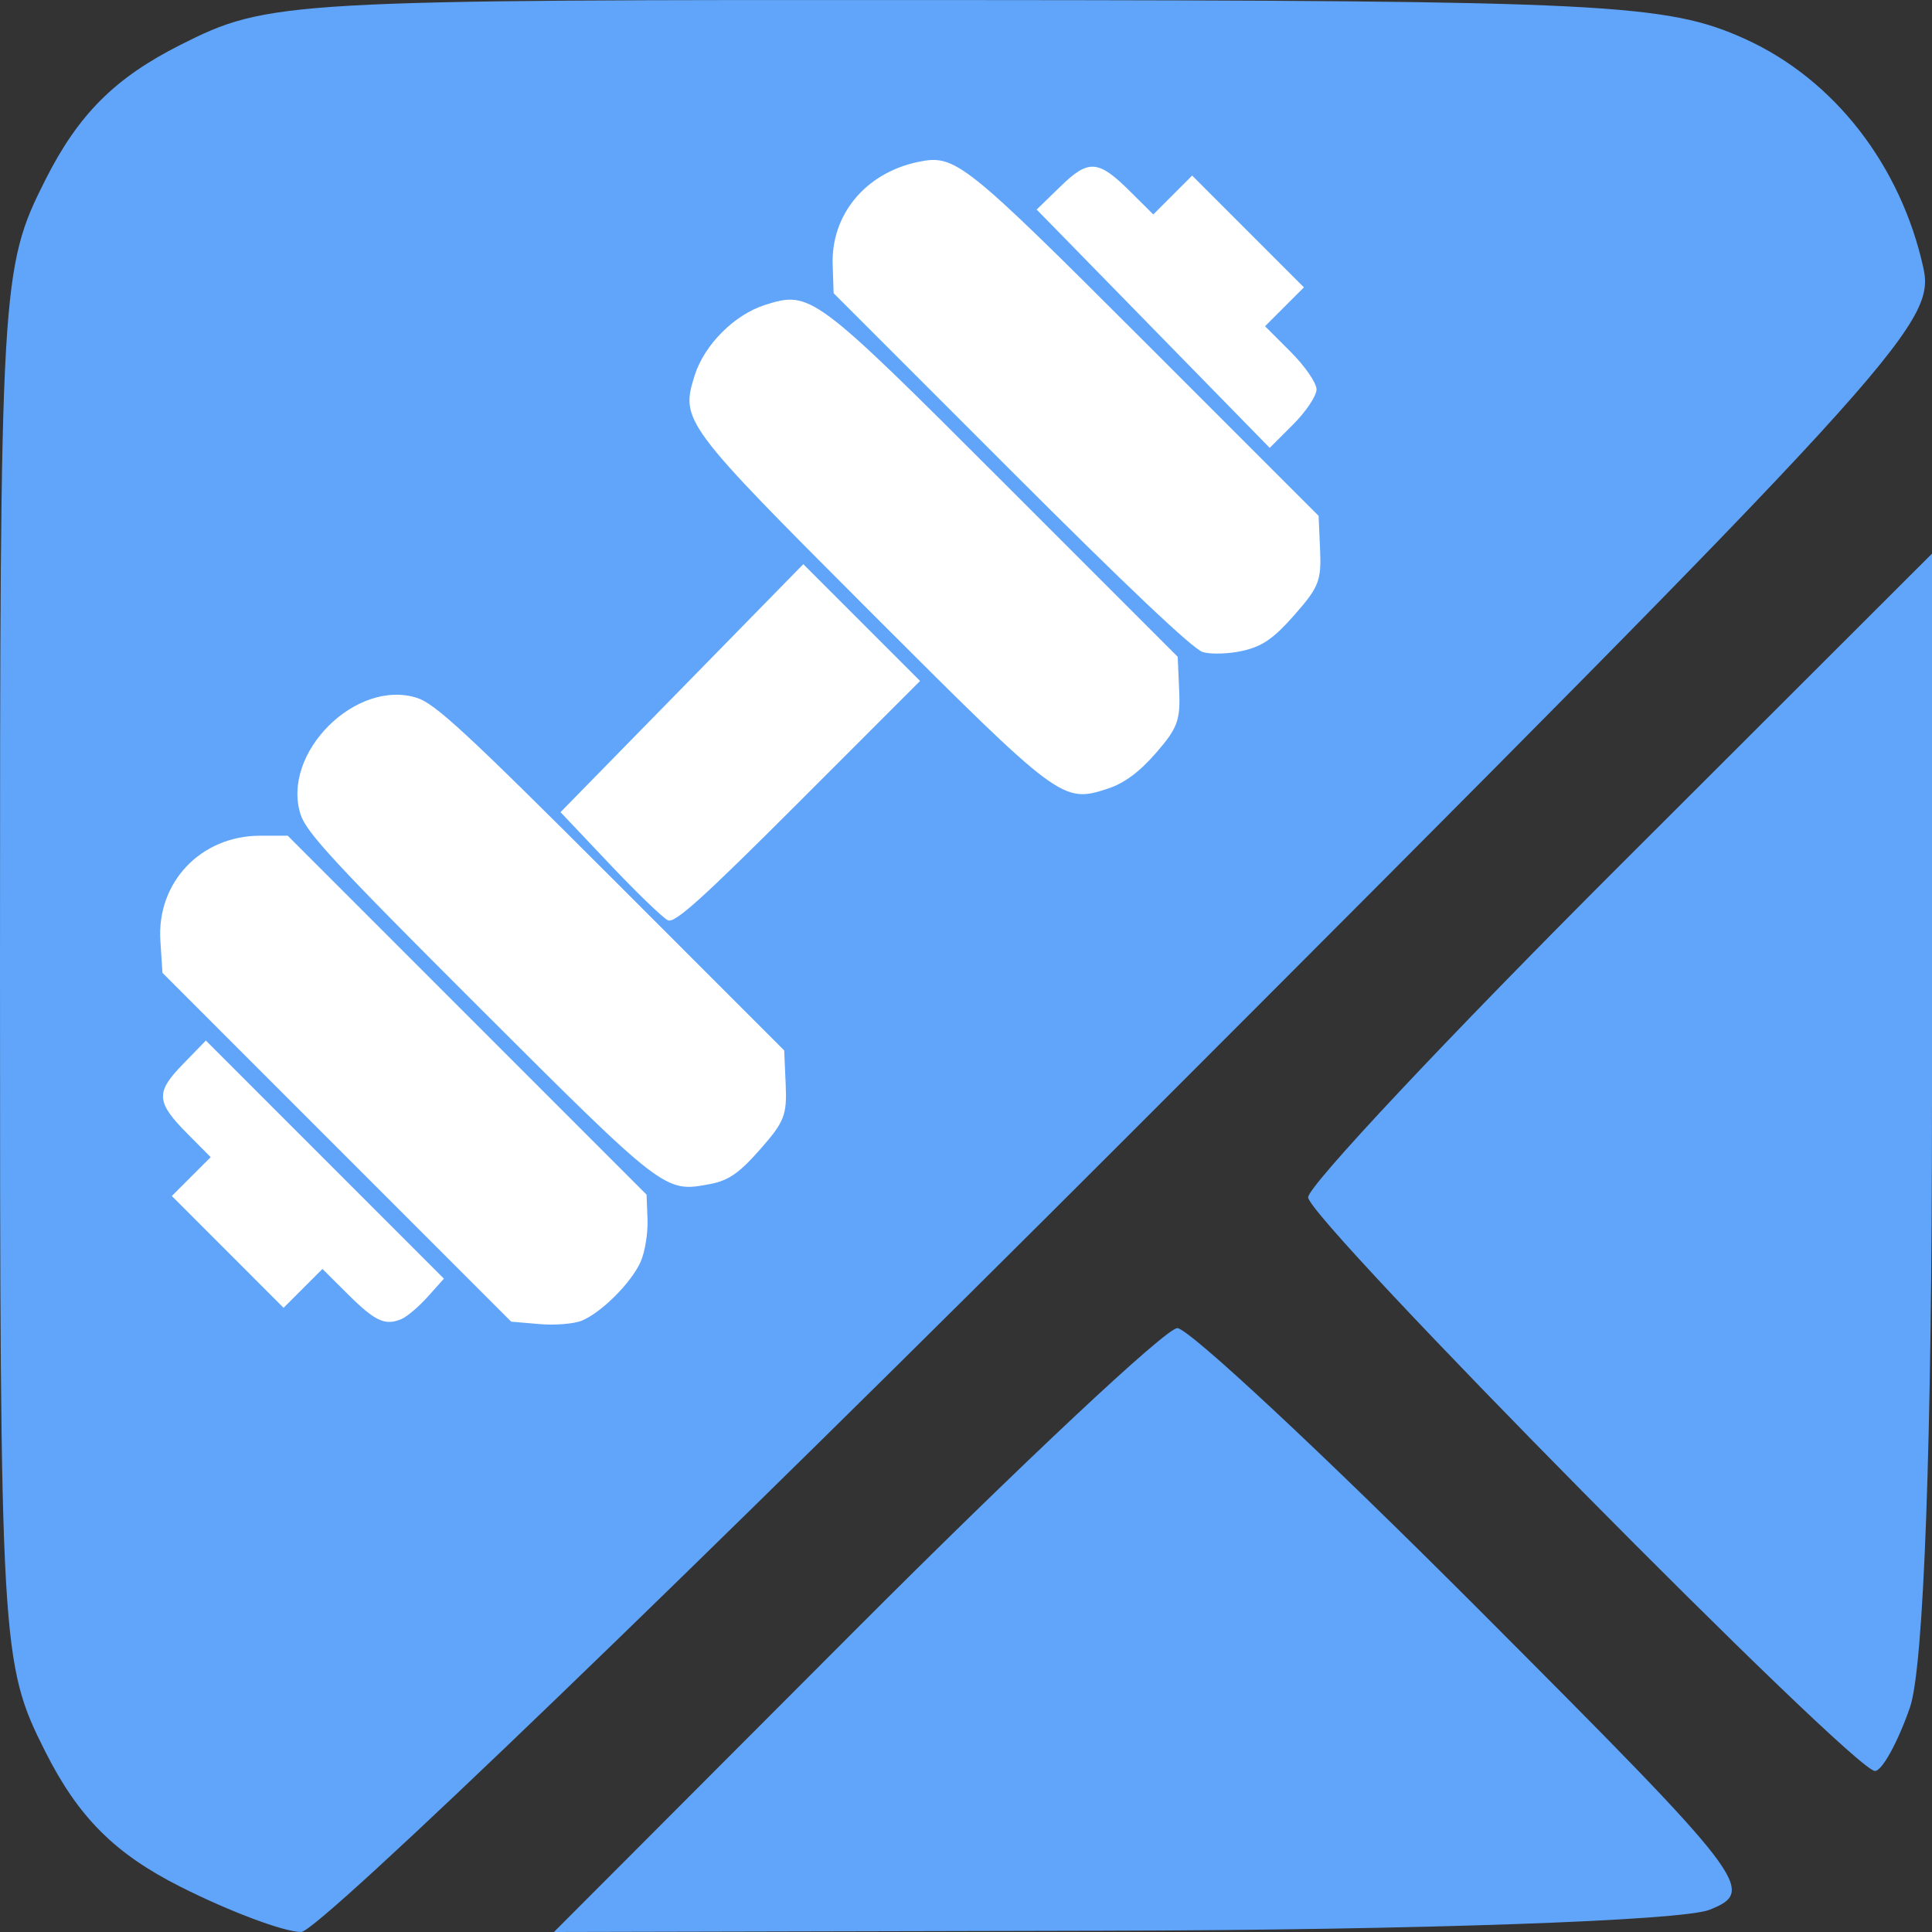
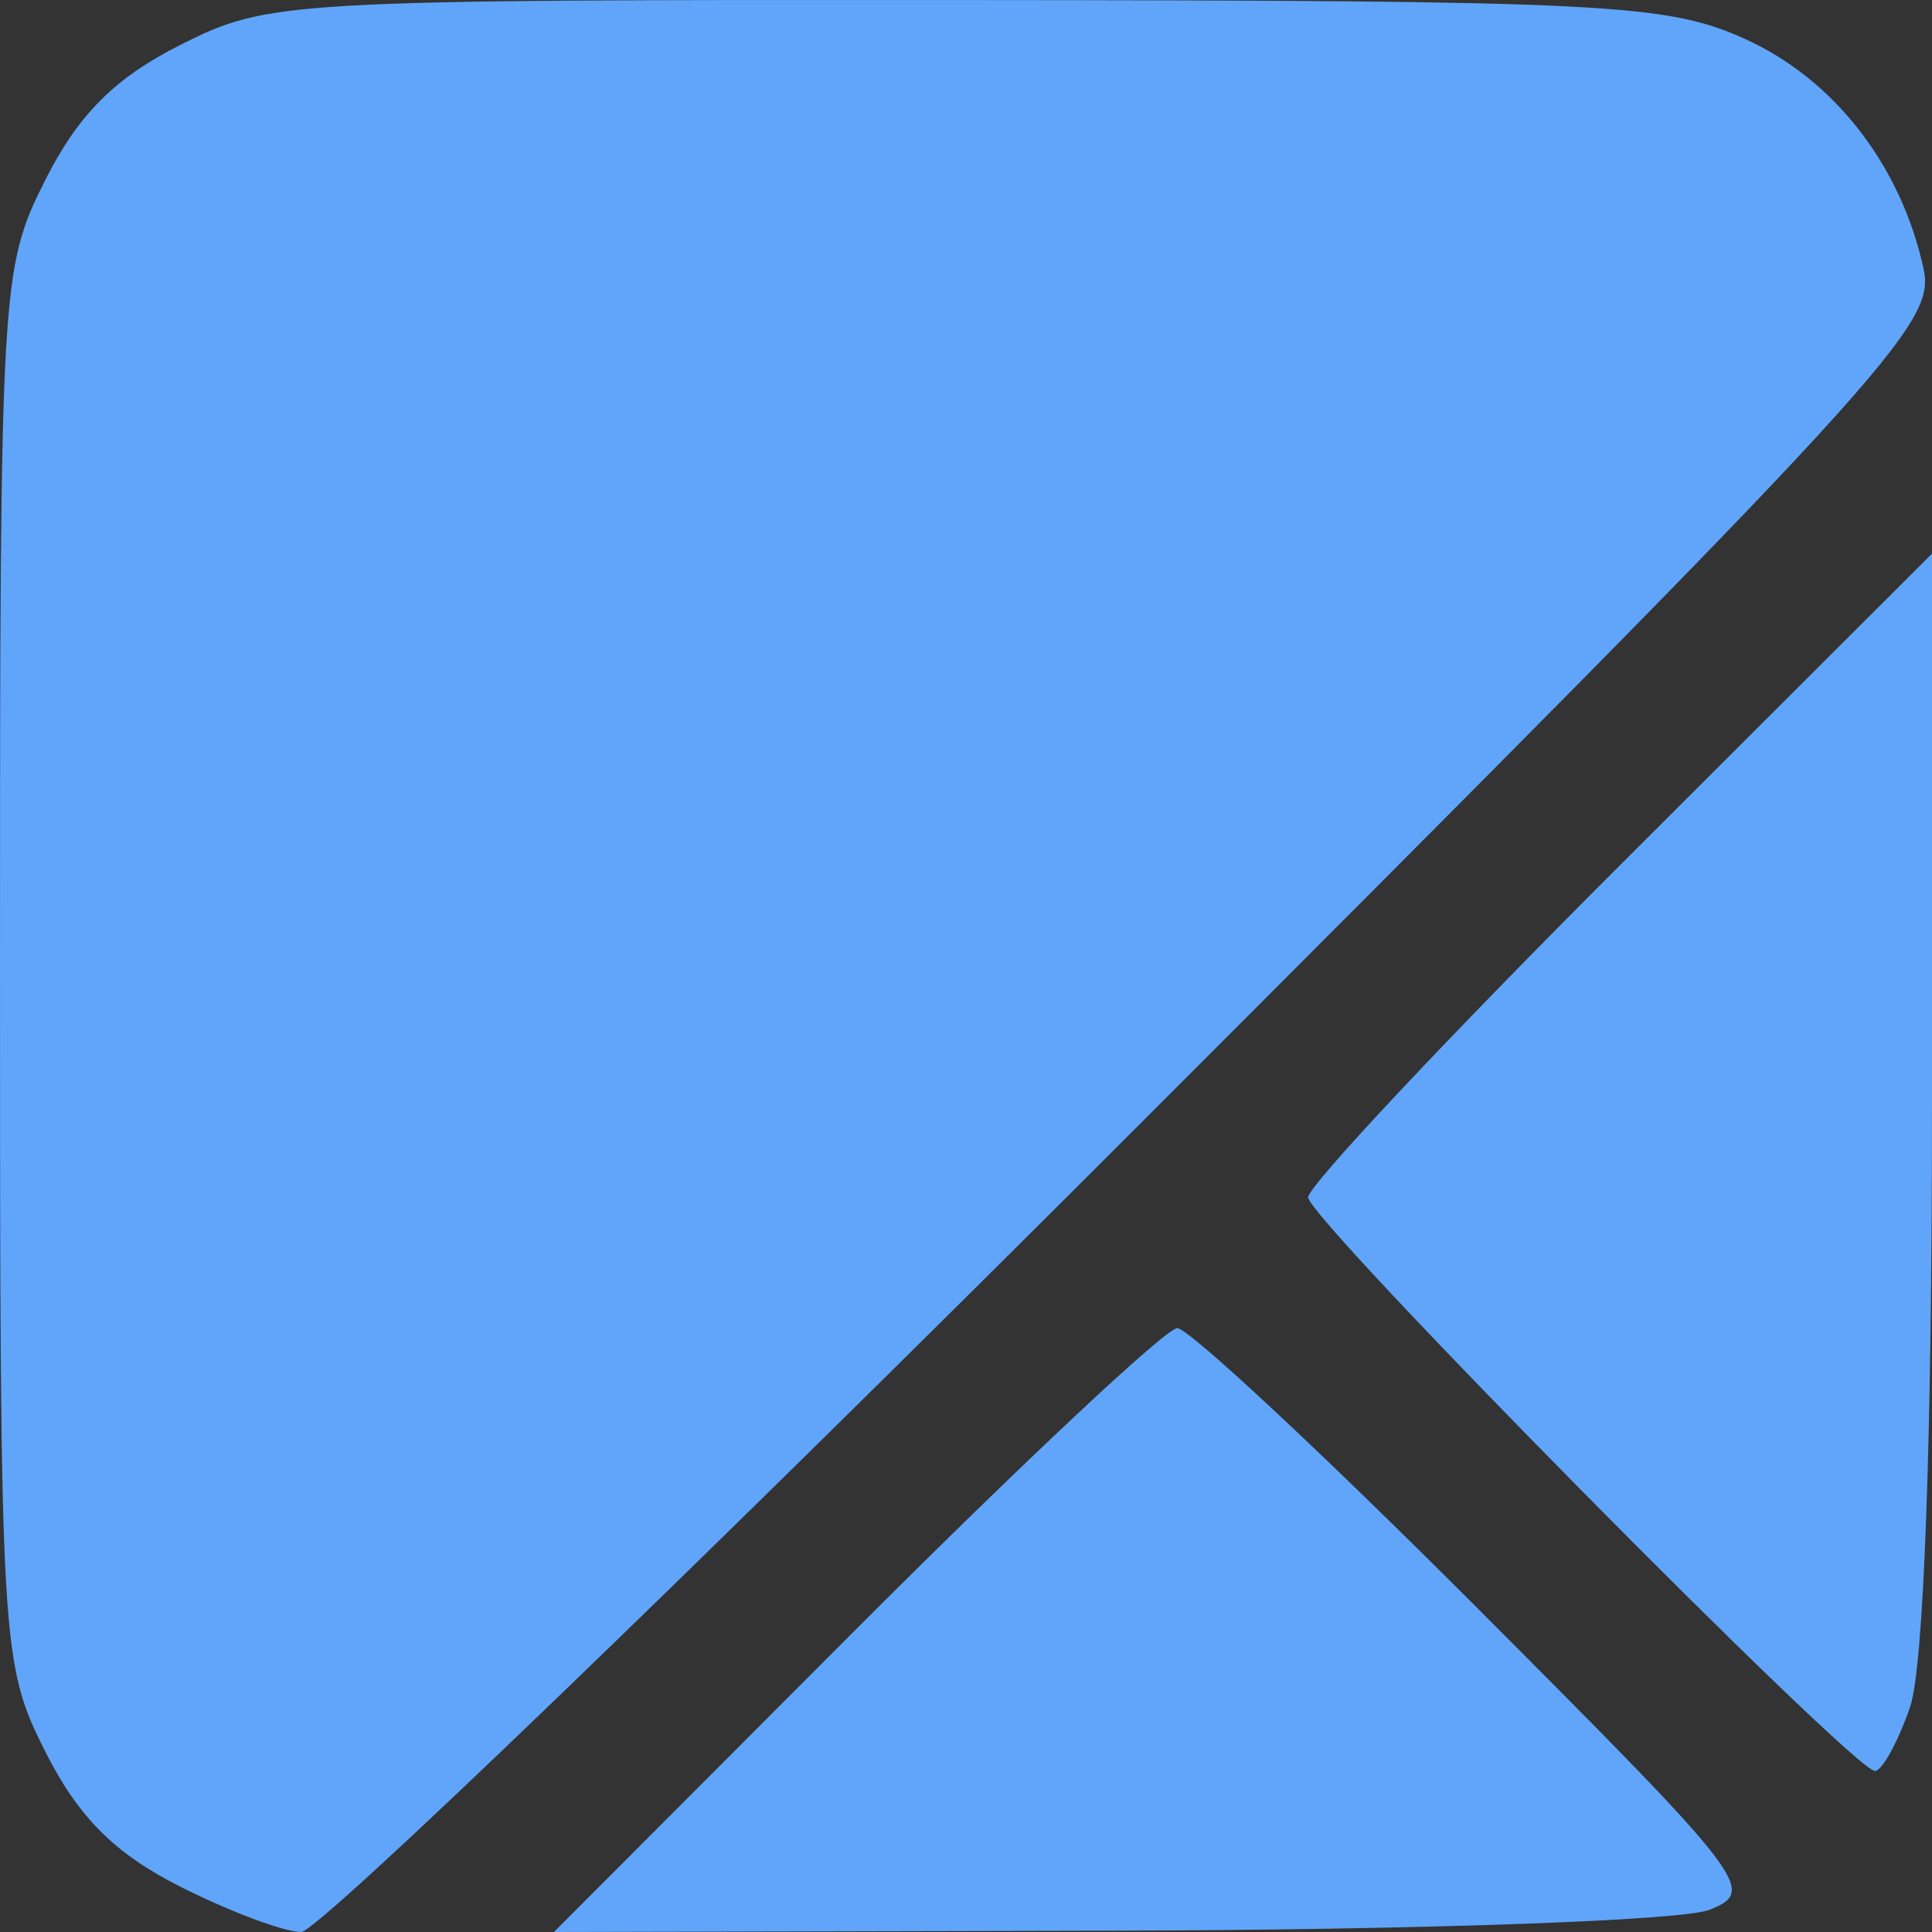
<svg xmlns="http://www.w3.org/2000/svg" xmlns:ns1="http://sodipodi.sourceforge.net/DTD/sodipodi-0.dtd" xmlns:ns2="http://www.inkscape.org/namespaces/inkscape" data-v-fde0c5aa="" viewBox="0 0 100 100" class="iconLeft" version="1.1" id="svg27" ns1:docname="most2.svg" ns2:version="1.1.1 (26b7af14f2, 2022-01-19)" width="100" height="100" ns2:export-xdpi="200" ns2:export-ydpi="200">
  <rect x="0" y="0" width="100" height="100" fill="#333333" stroke="none" />
  <ns1:namedview id="namedview29" pagecolor="#ffffff" bordercolor="#666666" borderopacity="1.0" ns2:pageshadow="2" ns2:pageopacity="0.0" ns2:pagecheckerboard="0" showgrid="false" ns2:zoom="4" ns2:cx="58.625" ns2:cy="83" ns2:window-width="1920" ns2:window-height="1016" ns2:window-x="0" ns2:window-y="27" ns2:window-maximized="1" ns2:current-layer="svg27" />
  <defs data-v-fde0c5aa="" id="defs2">
    
  </defs>
  <defs data-v-fde0c5aa="" id="defs6">
    
  </defs>
  <defs data-v-fde0c5aa="" id="defs16">
    <linearGradient data-v-fde0c5aa="" gradientTransform="rotate(25)" id="b2d99176-00dc-42d7-ae9e-bf645b696ffe" x1="0" y1="0" x2="1" y2="0">
      <stop data-v-fde0c5aa="" offset="0%" stop-color="#41E296" stop-opacity="1" id="stop11" />
      <stop data-v-fde0c5aa="" offset="100%" stop-color="#00C4EE" stop-opacity="1" id="stop13" />
    </linearGradient>
  </defs>
  <path style="fill:#60a5fa;fill-opacity:1;stroke-width:1.042" d="M 88.486,98.85 C 90.944,97.868 90.519,97.316 76.521,83.288 68.538,75.289 61.526,68.744 60.938,68.744 c -0.588,0 -8.088,7.033 -16.668,15.628 L 28.672,100 57.305,99.934 c 16.033,-0.036 29.754,-0.514 31.181,-1.084 z M 58.713,58.467 C 98.112,19.05 100.194,16.778 99.558,13.885 98.388,8.554 94.935,4.111 90.343,2.026 86.275,0.179 83.184,0.024 49.96,0.003 14.699,-0.02 13.891,0.027 9.335,2.324 5.94,4.037 4.056,5.921 2.344,9.317 0.048,13.871 0,14.704 0,49.99 0,85.276 0.048,86.109 2.344,90.663 4.056,94.059 5.94,95.943 9.335,97.656 11.892,98.945 14.706,100 15.59,100 16.474,100 35.879,81.31 58.713,58.467 Z M 98.856,88.384 C 99.578,86.314 100,74.685 100,56.88 V 28.657 L 83.854,44.781 c -8.88,8.868 -16.146,16.605 -16.146,17.192 0,1.139 28.214,29.692 29.339,29.692 0.366,0 1.181,-1.477 1.809,-3.281 z" id="path1371" />
-   <path style="fill:#ffffff;fill-opacity:1;stroke-width:0.356" d="m 30.132,68.35 c -0.404,0.171 -1.396,0.255 -2.204,0.185 l -1.469,-0.126 -9.025,-9.027 -9.025,-9.027 -0.108,-1.663 c -0.196,-3.023 2.097,-5.436 5.168,-5.436 h 1.423 l 9.287,9.289 9.287,9.289 0.049,1.287 c 0.027,0.708 -0.134,1.694 -0.357,2.191 -0.484,1.079 -2.004,2.604 -3.026,3.037 z m 6.597,-7.06 c -2.319,0.442 -2.326,0.437 -11.931,-9.151 -7.463,-7.449 -8.943,-9.049 -9.242,-9.989 -1.007,-3.163 2.864,-7.035 6.027,-6.028 0.939,0.299 2.56,1.798 10.063,9.302 l 8.944,8.946 0.077,1.765 c 0.069,1.583 -0.066,1.927 -1.311,3.343 -1.099,1.249 -1.645,1.627 -2.626,1.814 z M 57.325,40.826 C 54.999,41.581 54.855,41.474 45.108,31.724 35.35,21.965 35.213,21.781 35.959,19.422 c 0.5,-1.579 2.059,-3.139 3.638,-3.639 2.361,-0.748 2.531,-0.621 12.417,9.267 l 8.944,8.945 0.076,1.754 c 0.067,1.529 -0.086,1.941 -1.19,3.212 -0.873,1.005 -1.656,1.584 -2.52,1.864 z m 7.001,-7.141 c -0.718,0.164 -1.65,0.193 -2.072,0.066 -0.502,-0.152 -3.938,-3.404 -9.936,-9.403 l -9.169,-9.171 -0.05,-1.469 c -0.089,-2.604 1.704,-4.761 4.43,-5.328 1.918,-0.4 2.347,-0.057 11.803,9.4 l 8.919,8.921 0.077,1.765 c 0.069,1.583 -0.066,1.927 -1.31,3.343 -1.089,1.239 -1.668,1.643 -2.692,1.876 z M 20.788,68.27 c -0.845,0.365 -1.367,0.126 -2.774,-1.273 l -1.324,-1.317 -1.006,1.006 -1.006,1.006 -2.892,-2.893 -2.892,-2.893 1.006,-1.006 1.006,-1.006 -1.191,-1.199 C 8.074,57.045 8.039,56.55 9.458,55.091 l 1.197,-1.232 6.161,6.162 6.161,6.162 -0.831,0.929 c -0.457,0.511 -1.068,1.032 -1.358,1.157 z m 38.901,-51.256 -6.031,-6.167 1.231,-1.197 c 1.459,-1.419 1.954,-1.384 3.606,0.258 l 1.199,1.191 1.006,-1.006 1.006,-1.006 2.892,2.893 2.892,2.893 -1.006,1.006 -1.006,1.006 1.333,1.333 c 0.733,0.733 1.333,1.605 1.333,1.937 0,0.332 -0.545,1.149 -1.212,1.815 l -1.212,1.212 z M 34.574,47.634 C 34.322,47.522 32.968,46.216 31.564,44.733 l -2.551,-2.696 6.283,-6.418 6.283,-6.418 3.022,3.023 3.022,3.023 -6.295,6.296 C 36.351,46.519 34.937,47.795 34.574,47.634 Z" id="path6847-3-6" />
</svg>